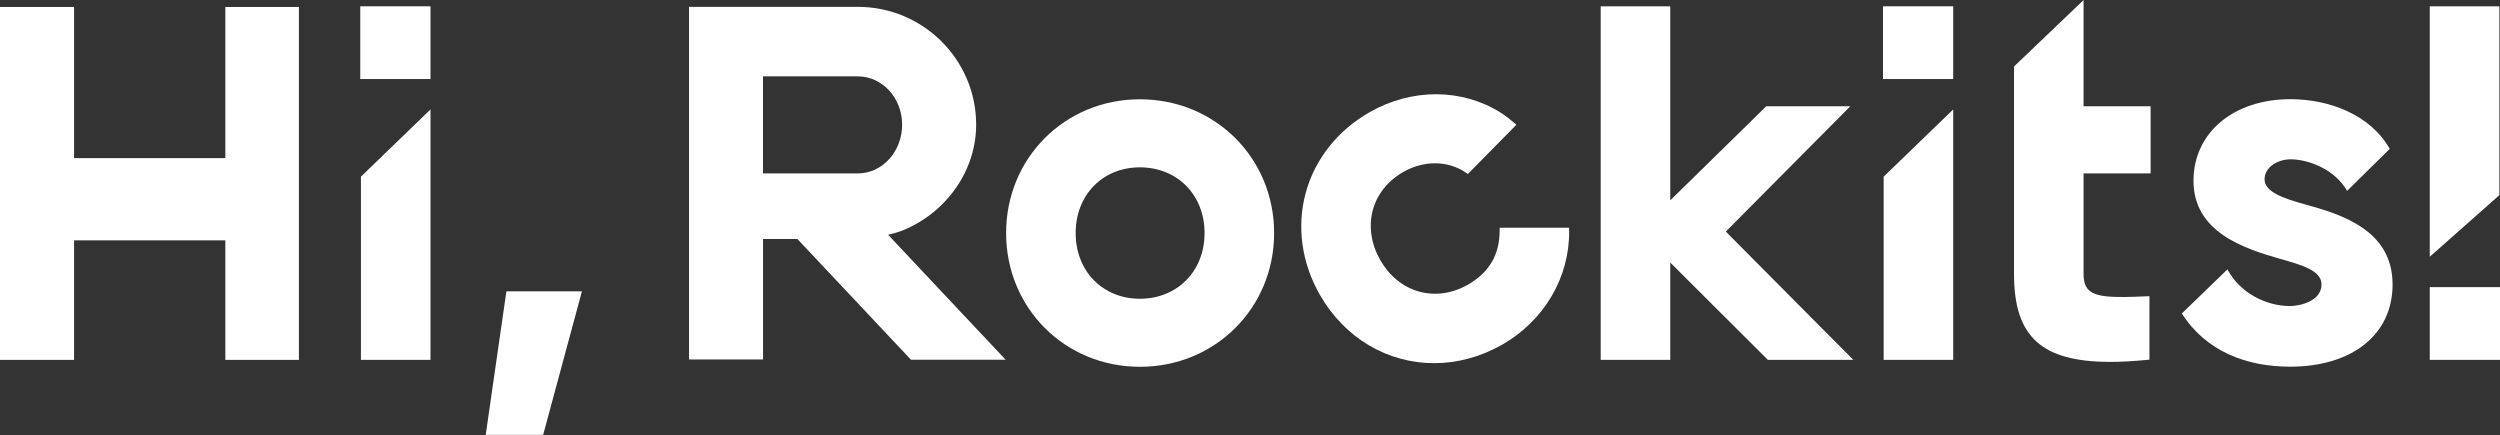
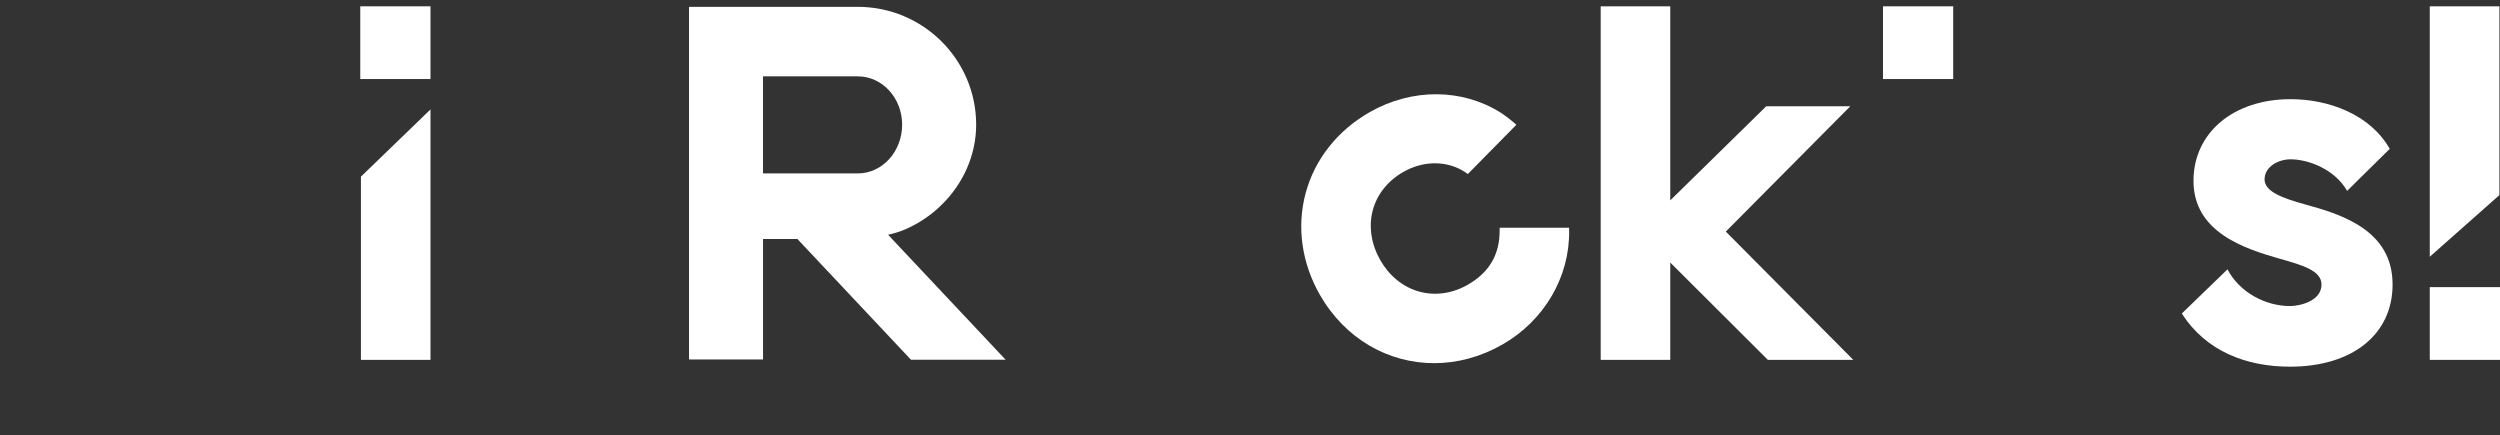
<svg xmlns="http://www.w3.org/2000/svg" width="1792" height="312" viewBox="0 0 1792 312" fill="none">
  <rect x="0" y="0" width="1792" height="312" fill="#333333" stroke="none" />
-   <path d="M161.524 113.348L53.095 113.348L53.095 4.999L0 4.999L-5.52865e-06 257.961L53.095 257.961L53.095 172.281L161.524 172.281L161.524 257.961L214.26 257.961L214.26 4.999L161.524 4.999L161.524 113.348Z" fill="white" />
-   <path d="M348.157 311.694L389.338 311.694L417.125 208.822L362.99 208.822L348.157 311.694Z" fill="white" />
-   <path d="M817.057 71.168C763.282 71.168 721.182 113.308 721.182 167.043C721.182 220.817 763.322 262.918 817.057 262.918C871.032 262.918 913.292 220.777 913.292 167.043C913.292 113.308 871.032 71.168 817.057 71.168ZM817.057 214.141C790.389 214.141 771.039 194.35 771.039 167.043C771.039 139.735 790.389 119.945 817.057 119.945C843.924 119.945 863.435 139.735 863.435 167.043C863.435 194.35 843.924 214.141 817.057 214.141Z" fill="white" />
  <path d="M1074.98 163.243L1074.94 165.362C1074.94 182.674 1067.38 195.388 1052.03 204.144C1040.95 210.461 1028.6 212.18 1017.17 208.982C1005.69 205.783 995.855 197.787 989.378 186.472C982.861 175.038 980.942 162.364 983.981 150.809C987.019 139.334 994.776 129.579 1005.89 123.262C1020.72 114.786 1037.92 114.986 1050.79 123.782L1052.15 124.741L1086.93 89.438C1086.93 89.438 1084.69 87.359 1081.38 84.8C1078.06 82.241 1075.78 80.802 1075.78 80.802C1048.03 63.29 1012.01 63.13 981.782 80.402C958.713 93.556 942.4 114.186 935.883 138.455C929.406 162.564 933.005 188.391 946.039 211.221C964.11 242.926 995.176 260.318 1028 260.318C1044.31 260.318 1061.06 256 1076.86 247.004C1106.88 229.852 1125.27 198.547 1124.75 165.242L1124.71 163.243L1074.98 163.243Z" fill="white" />
-   <path d="M1493.54 1.09053e-06L1443.64 47.658L1443.64 196.228C1443.64 219.457 1448.76 234.89 1459.79 244.885C1470.59 254.681 1487.66 259.398 1512.61 259.398C1520.57 259.398 1529.32 258.919 1538.92 257.959L1540.72 257.799L1540.72 212.3L1538.64 212.38C1516.77 213.34 1503.05 213.5 1497.26 207.942C1494.7 205.504 1493.5 201.785 1493.5 196.268L1493.5 124.302L1541.56 124.302L1541.56 76.164L1493.5 76.164L1493.5 1.08965e-06L1493.54 1.09053e-06Z" fill="white" />
  <path d="M1652.51 146.572C1636.15 142.094 1623.24 137.336 1623.24 128.62C1623.24 119.344 1633.27 114.187 1641.87 114.187C1654.22 114.187 1673.34 120.984 1682.41 136.816L1712.96 106.71C1698.92 81.922 1669.06 71.087 1641.87 71.087C1600.89 71.087 1572.3 95.156 1572.3 129.62C1572.3 166.202 1608.13 178.077 1634.31 185.513C1650.27 190.031 1664.06 193.949 1664.06 203.945C1664.06 215.939 1648.31 219.377 1641.51 219.377C1624 219.377 1605.41 209.742 1596.65 193.07L1563.95 224.695C1581.18 251.842 1610.32 262.837 1641.51 262.837C1686.17 262.837 1715 239.728 1715 203.945C1715.04 165.203 1678.89 153.808 1652.51 146.572Z" fill="white" />
-   <path d="M1350.21 257.96L1400.06 257.96L1400.06 78.444L1350.21 126.621L1350.21 257.96Z" fill="white" />
  <path d="M1400.06 4.518L1349.73 4.518L1349.73 56.653L1400.06 56.653L1400.06 4.518Z" fill="white" />
  <path d="M258.718 257.96L308.575 257.96L308.575 78.444L258.718 126.621L258.718 257.96Z" fill="white" />
  <path d="M308.575 4.518L258.238 4.518L258.238 56.653L308.575 56.653L308.575 4.518Z" fill="white" />
-   <path d="M1791.56 4.518L1741.66 4.518L1741.66 184.034L1791.56 139.854L1791.56 4.518Z" fill="white" />
+   <path d="M1791.56 4.518L1741.66 4.518L1741.66 184.034L1791.56 139.854L1791.56 4.518" fill="white" />
  <path d="M1792 205.821L1741.66 205.821L1741.66 257.957L1792 257.957L1792 205.821Z" fill="white" />
  <path d="M649.097 164.322C649.377 164.202 649.617 164.082 649.896 163.962L650.576 163.642C650.616 163.602 650.696 163.603 650.736 163.563C663.13 157.885 671.606 150.169 674.765 147.01C690.437 131.778 699.713 111.067 699.713 89.357C699.713 42.779 661.691 4.917 614.913 4.917L493.89 4.917L493.89 257.678L546.945 257.678L546.945 171.319L571.573 171.319L652.975 257.838L720.823 257.838L636.583 168.28C641.141 167.241 645.299 165.961 649.097 164.322ZM614.913 124.301L546.905 124.301L546.905 54.734L614.913 54.734C632.425 54.734 646.658 70.246 646.658 89.357C646.658 108.628 632.425 124.301 614.913 124.301Z" fill="white" />
  <path d="M1326.3 76.164L1266.05 76.164L1197.24 143.613L1197.24 4.518L1147.38 4.518L1147.38 257.959L1197.24 257.959L1197.24 188.192L1267.21 257.959L1328.46 257.959L1237.06 166.002L1326.3 76.164Z" fill="white" />
</svg>